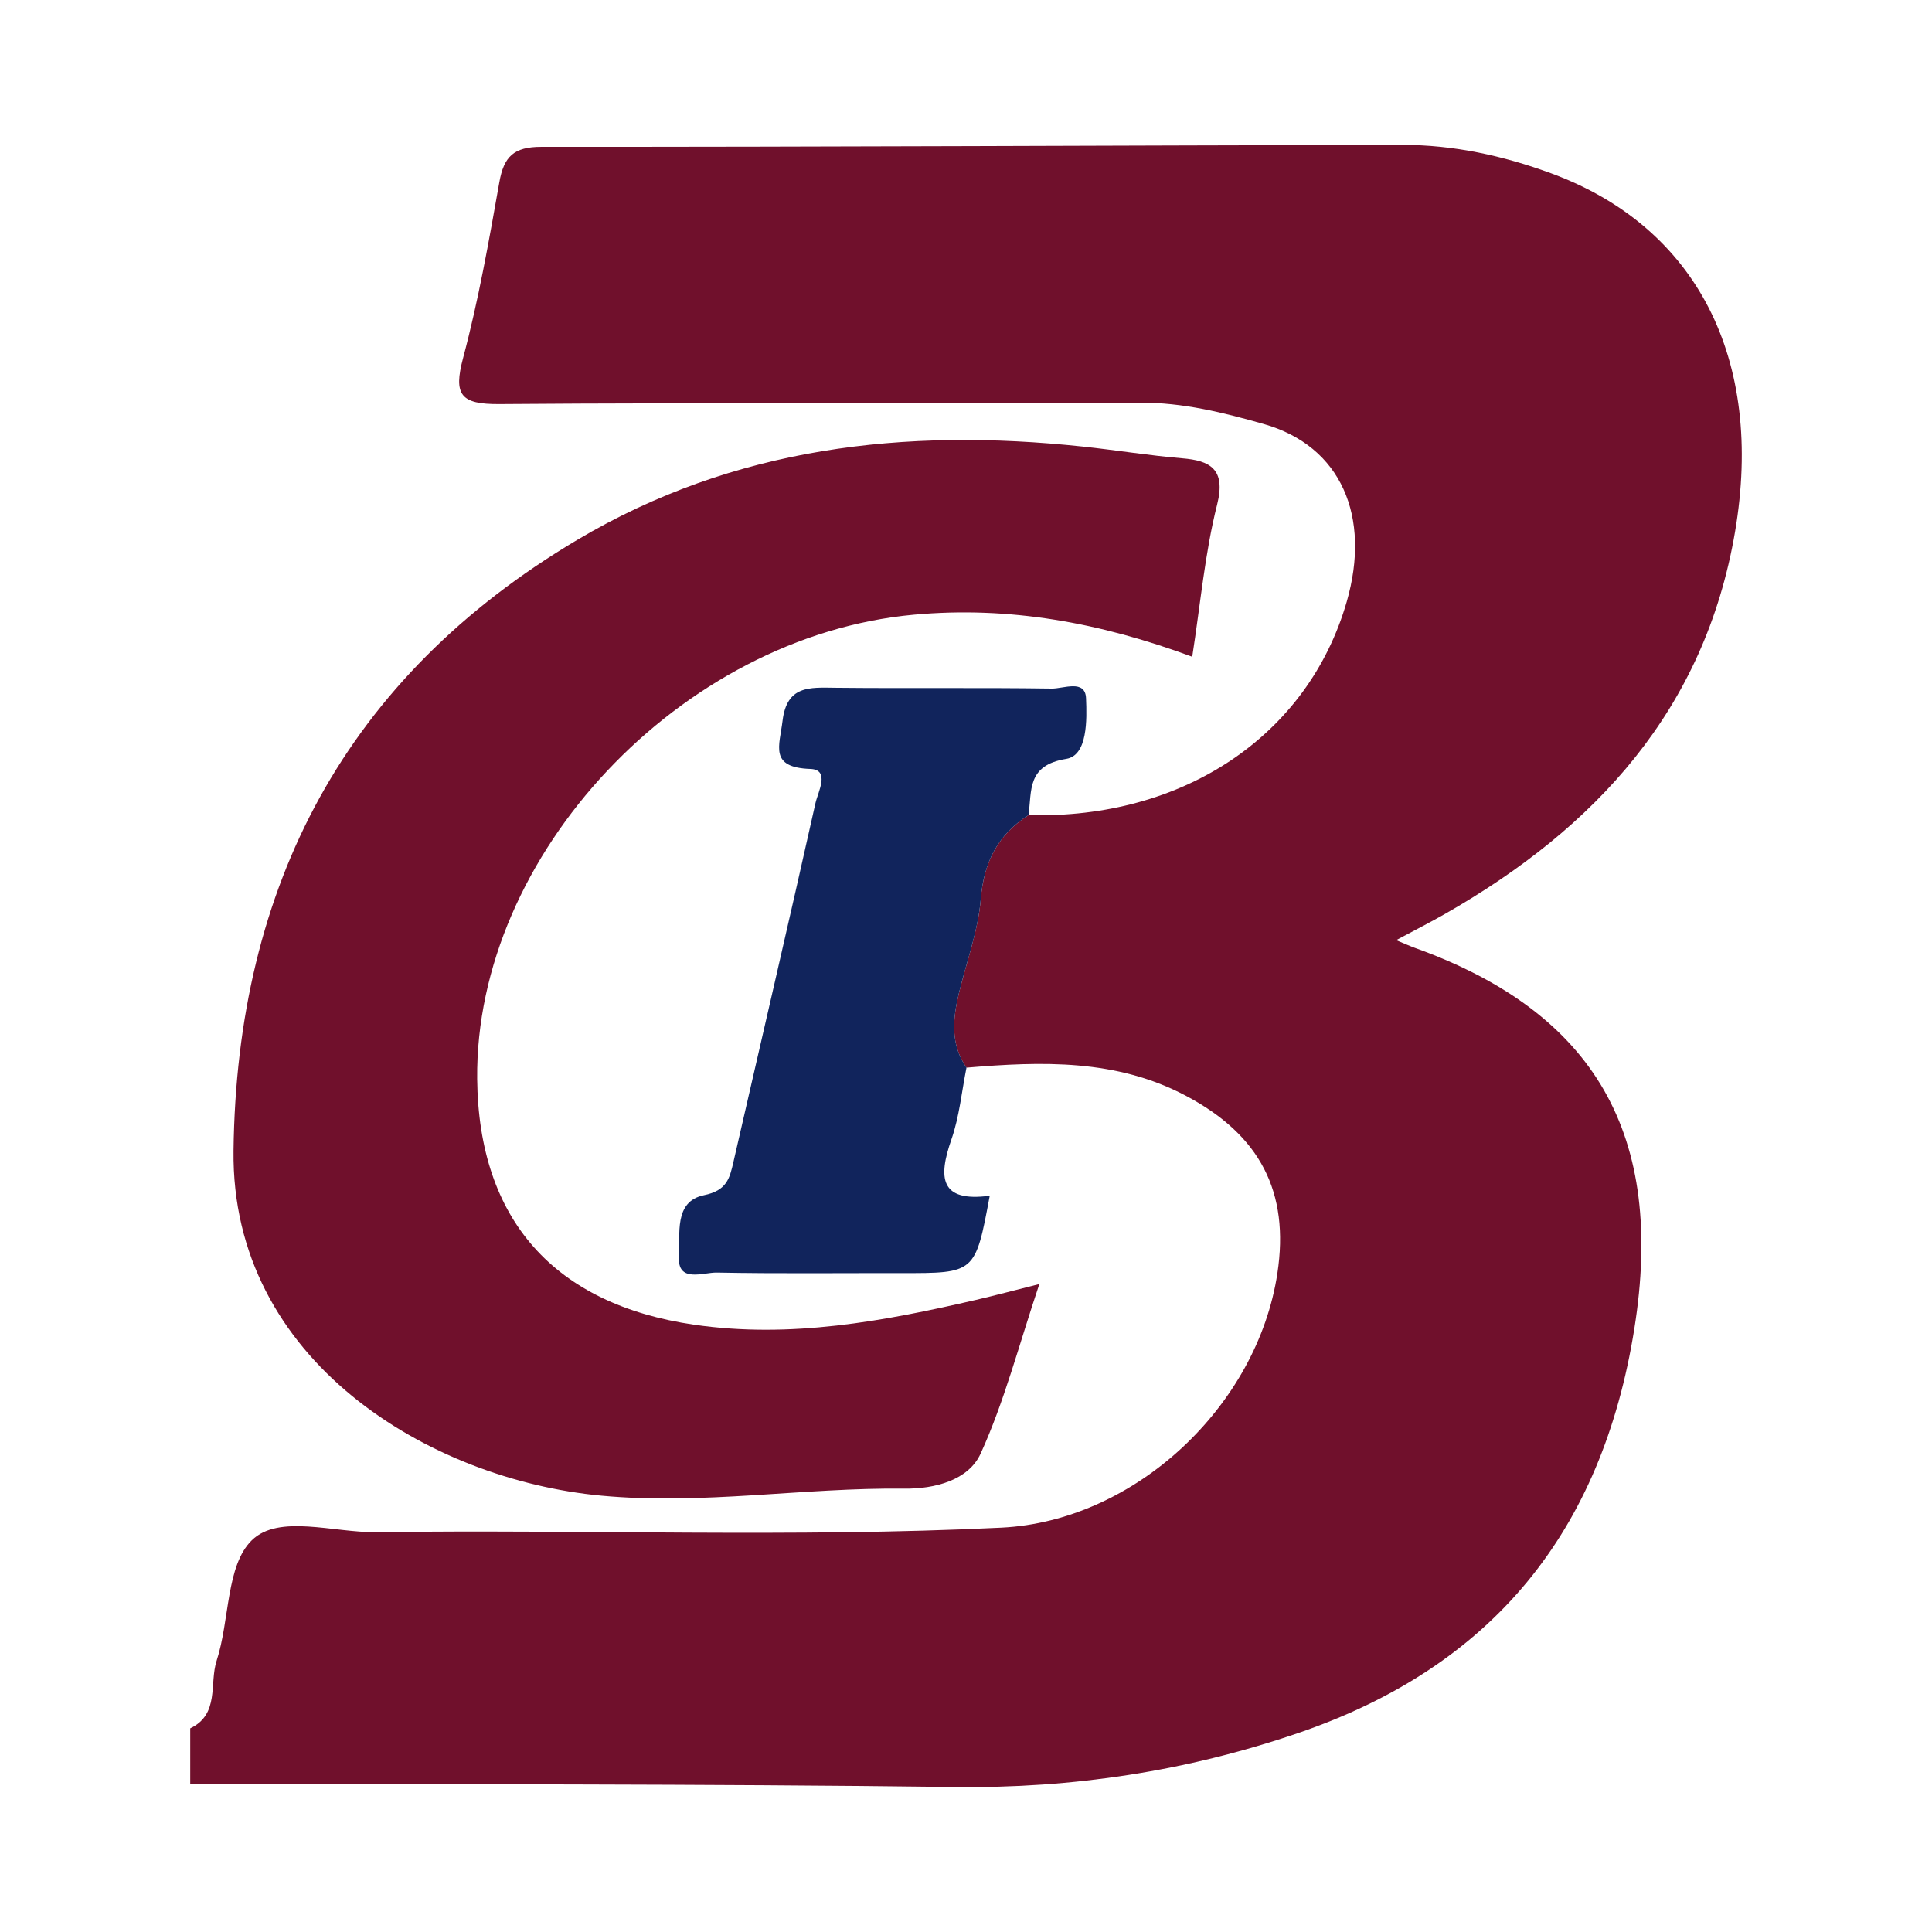
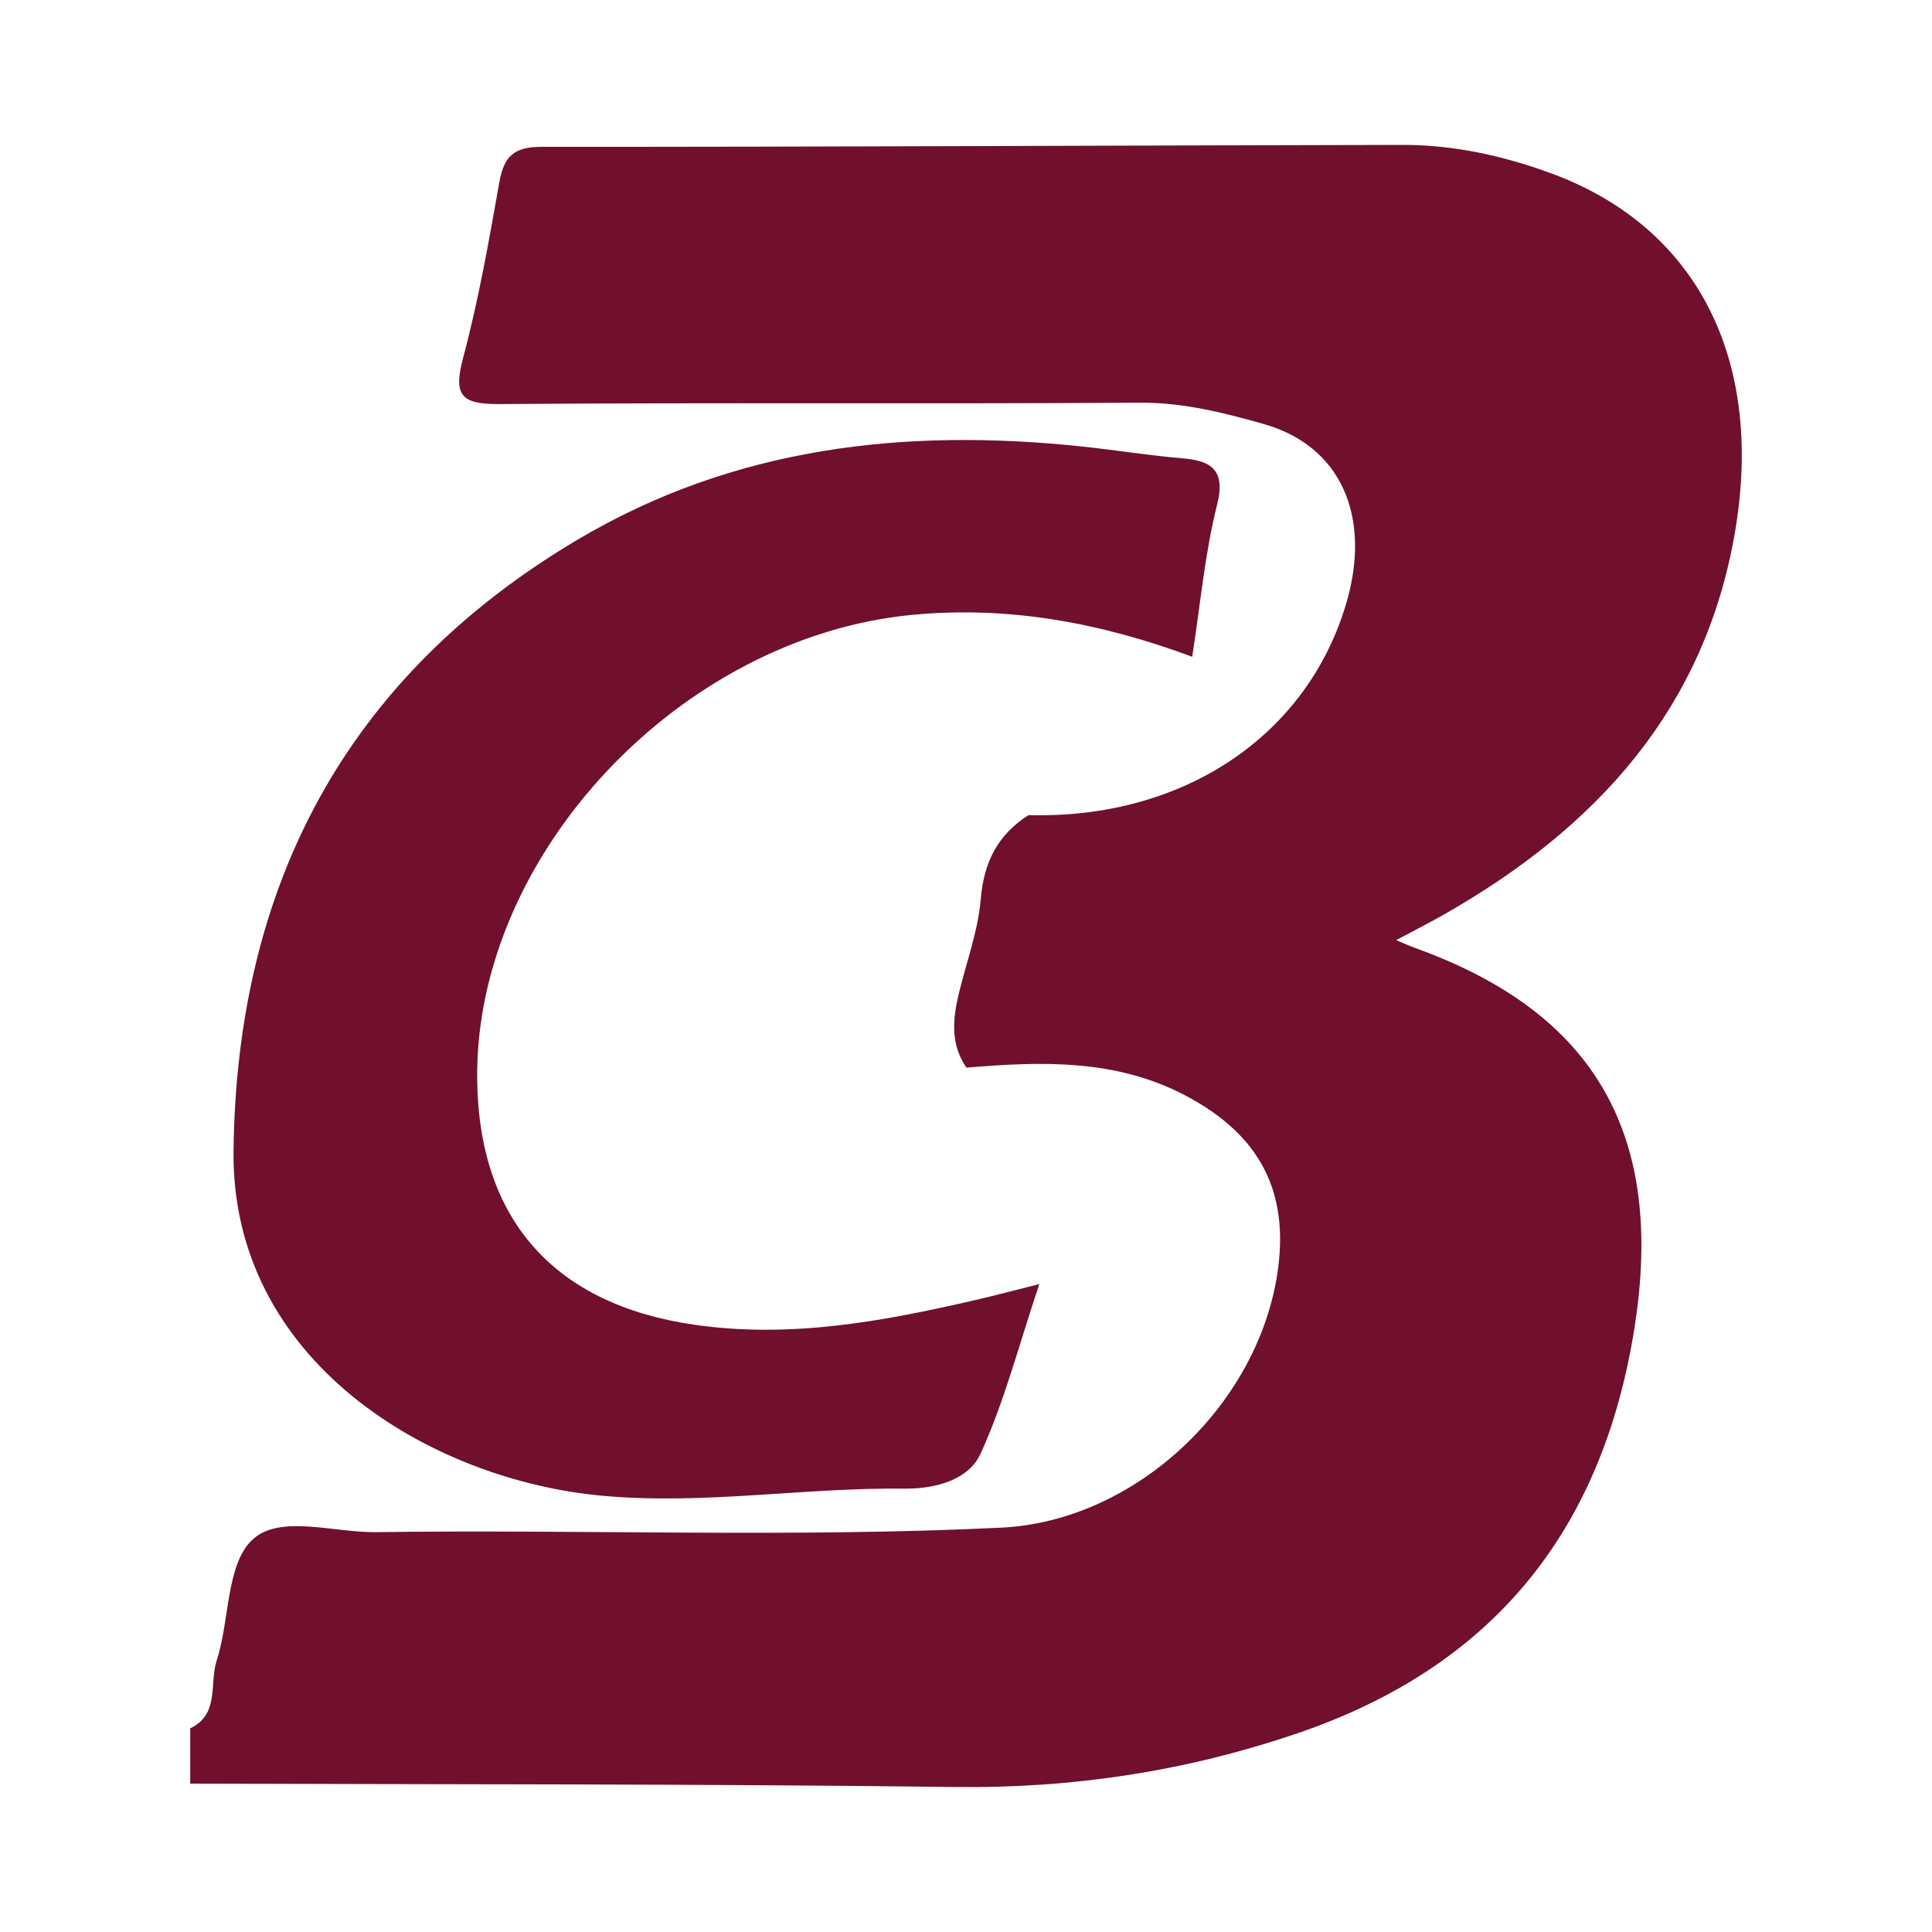
<svg xmlns="http://www.w3.org/2000/svg" version="1.1" id="Layer_1" x="0px" y="0px" width="200px" height="200px" viewBox="0 0 200 200" enable-background="new 0 0 200 200" xml:space="preserve">
  <g>
    <path fill="#70102C" d="M106.47,84.381c16.017,0.436,28.944-8.231,32.941-22.087c2.539-8.8-0.551-16.122-8.602-18.404   c-4.092-1.16-8.347-2.235-12.819-2.204c-22.091,0.152-44.185-0.032-66.275,0.144c-4.025,0.032-4.801-0.93-3.771-4.79   c1.593-5.97,2.669-12.088,3.748-18.182c0.468-2.642,1.484-3.658,4.339-3.657c29.719,0.012,59.438-0.147,89.157-0.201   c5.287-0.01,10.421,1.121,15.369,2.935c15.093,5.535,22.104,19.246,19.05,37.135c-3.139,18.392-14.408,30.623-30.026,39.542   c-1.496,0.855-3.036,1.633-5.055,2.714c0.993,0.409,1.484,0.634,1.99,0.816c18.736,6.743,25.848,19.47,22.67,39.405   c-3.343,20.973-14.649,34.97-34.812,41.861c-11.545,3.946-23.315,5.736-35.544,5.582c-26.377-0.333-52.758-0.258-79.138-0.35   c0-1.907,0-3.815,0-5.722c3.069-1.462,1.962-4.642,2.732-6.997c1.371-4.191,0.957-9.851,3.65-12.479   c2.792-2.725,8.459-0.774,12.861-0.834c21.57-0.293,43.154,0.581,64.712-0.466c13.859-0.673,26.503-12.587,28.587-26.321   c1.282-8.449-1.81-14.323-9.441-18.373c-7.242-3.844-14.954-3.579-22.744-2.926c-1.699-2.448-1.416-5.092-0.767-7.771   c0.782-3.226,1.975-6.418,2.247-9.686C101.849,89.235,103.293,86.408,106.47,84.381z" />
    <path fill="#70102C" d="M107.592,132.925c-2.132,6.357-3.625,12.171-6.077,17.548c-1.255,2.753-4.73,3.668-7.925,3.63   c-10.448-0.122-20.81,1.708-31.328,0.728c-17.809-1.66-38.344-13.96-38.087-35.714c0.325-27.429,11.618-49.007,35.587-63.233   c16.222-9.628,33.872-11.61,52.309-9.657c3.443,0.365,6.865,0.929,10.32,1.217c2.834,0.236,4.543,1.08,3.606,4.786   c-1.27,5.026-1.721,10.258-2.578,15.757c-9.556-3.541-18.974-5.259-28.822-4.354C70.5,65.848,49.165,88.455,49.397,111.691   c0.146,14.599,8.001,23.342,22.449,25.441c9.983,1.45,19.595-0.347,29.208-2.572C103.004,134.109,104.938,133.591,107.592,132.925z   " />
-     <path fill="#11245C" d="M106.47,84.381c-3.176,2.028-4.621,4.855-4.94,8.685c-0.272,3.268-1.465,6.46-2.247,9.686   c-0.65,2.679-0.932,5.324,0.767,7.771c-0.5,2.487-0.734,5.068-1.563,7.441c-1.372,3.932-1.215,6.514,3.971,5.818   c-1.498,8.029-1.498,8.022-9.18,8.009c-6.356-0.01-12.713,0.067-19.066-0.055c-1.448-0.028-4.119,1.12-3.926-1.701   c0.152-2.227-0.572-5.661,2.595-6.31c2.361-0.484,2.654-1.736,3.05-3.466c2.833-12.374,5.719-24.735,8.487-37.123   c0.259-1.16,1.546-3.464-0.529-3.535c-4.283-0.147-3.192-2.375-2.879-4.979c0.445-3.695,2.818-3.453,5.46-3.425   c7.467,0.079,14.936-0.025,22.403,0.084c1.224,0.018,3.47-0.995,3.553,1.003c0.092,2.206,0.173,5.916-2.045,6.274   C106.283,79.218,106.825,81.842,106.47,84.381z" />
  </g>
</svg>